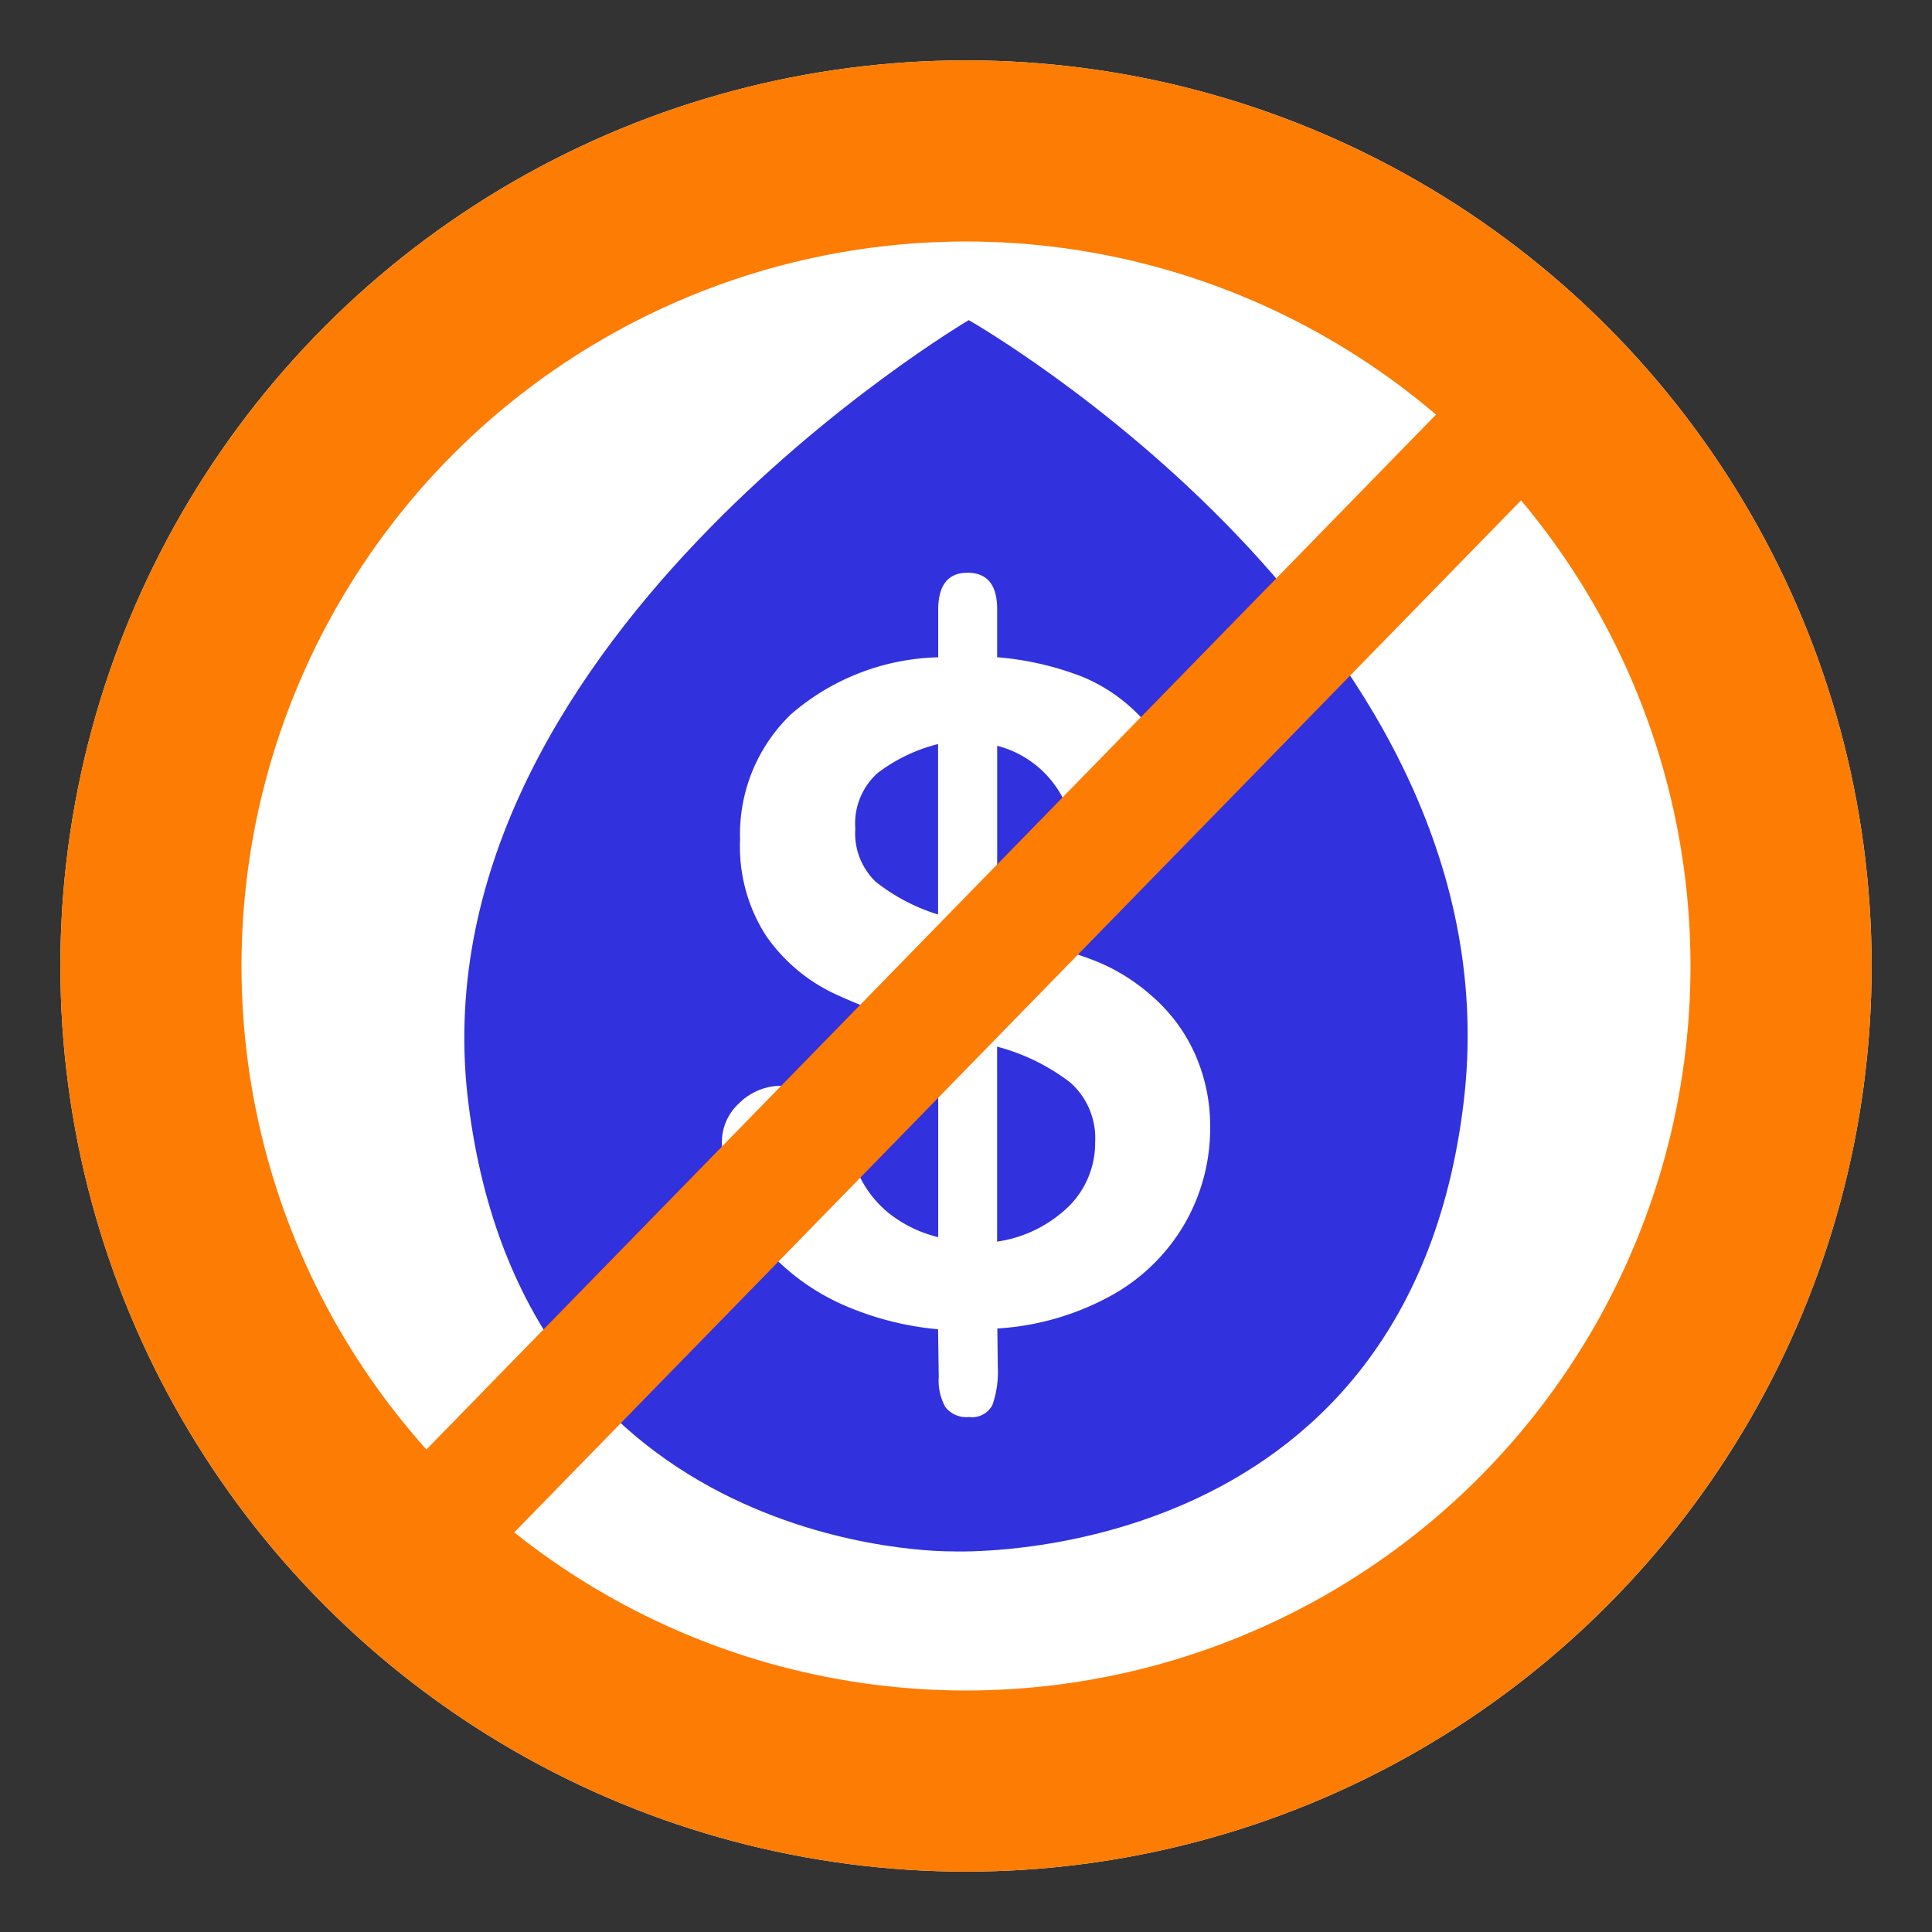
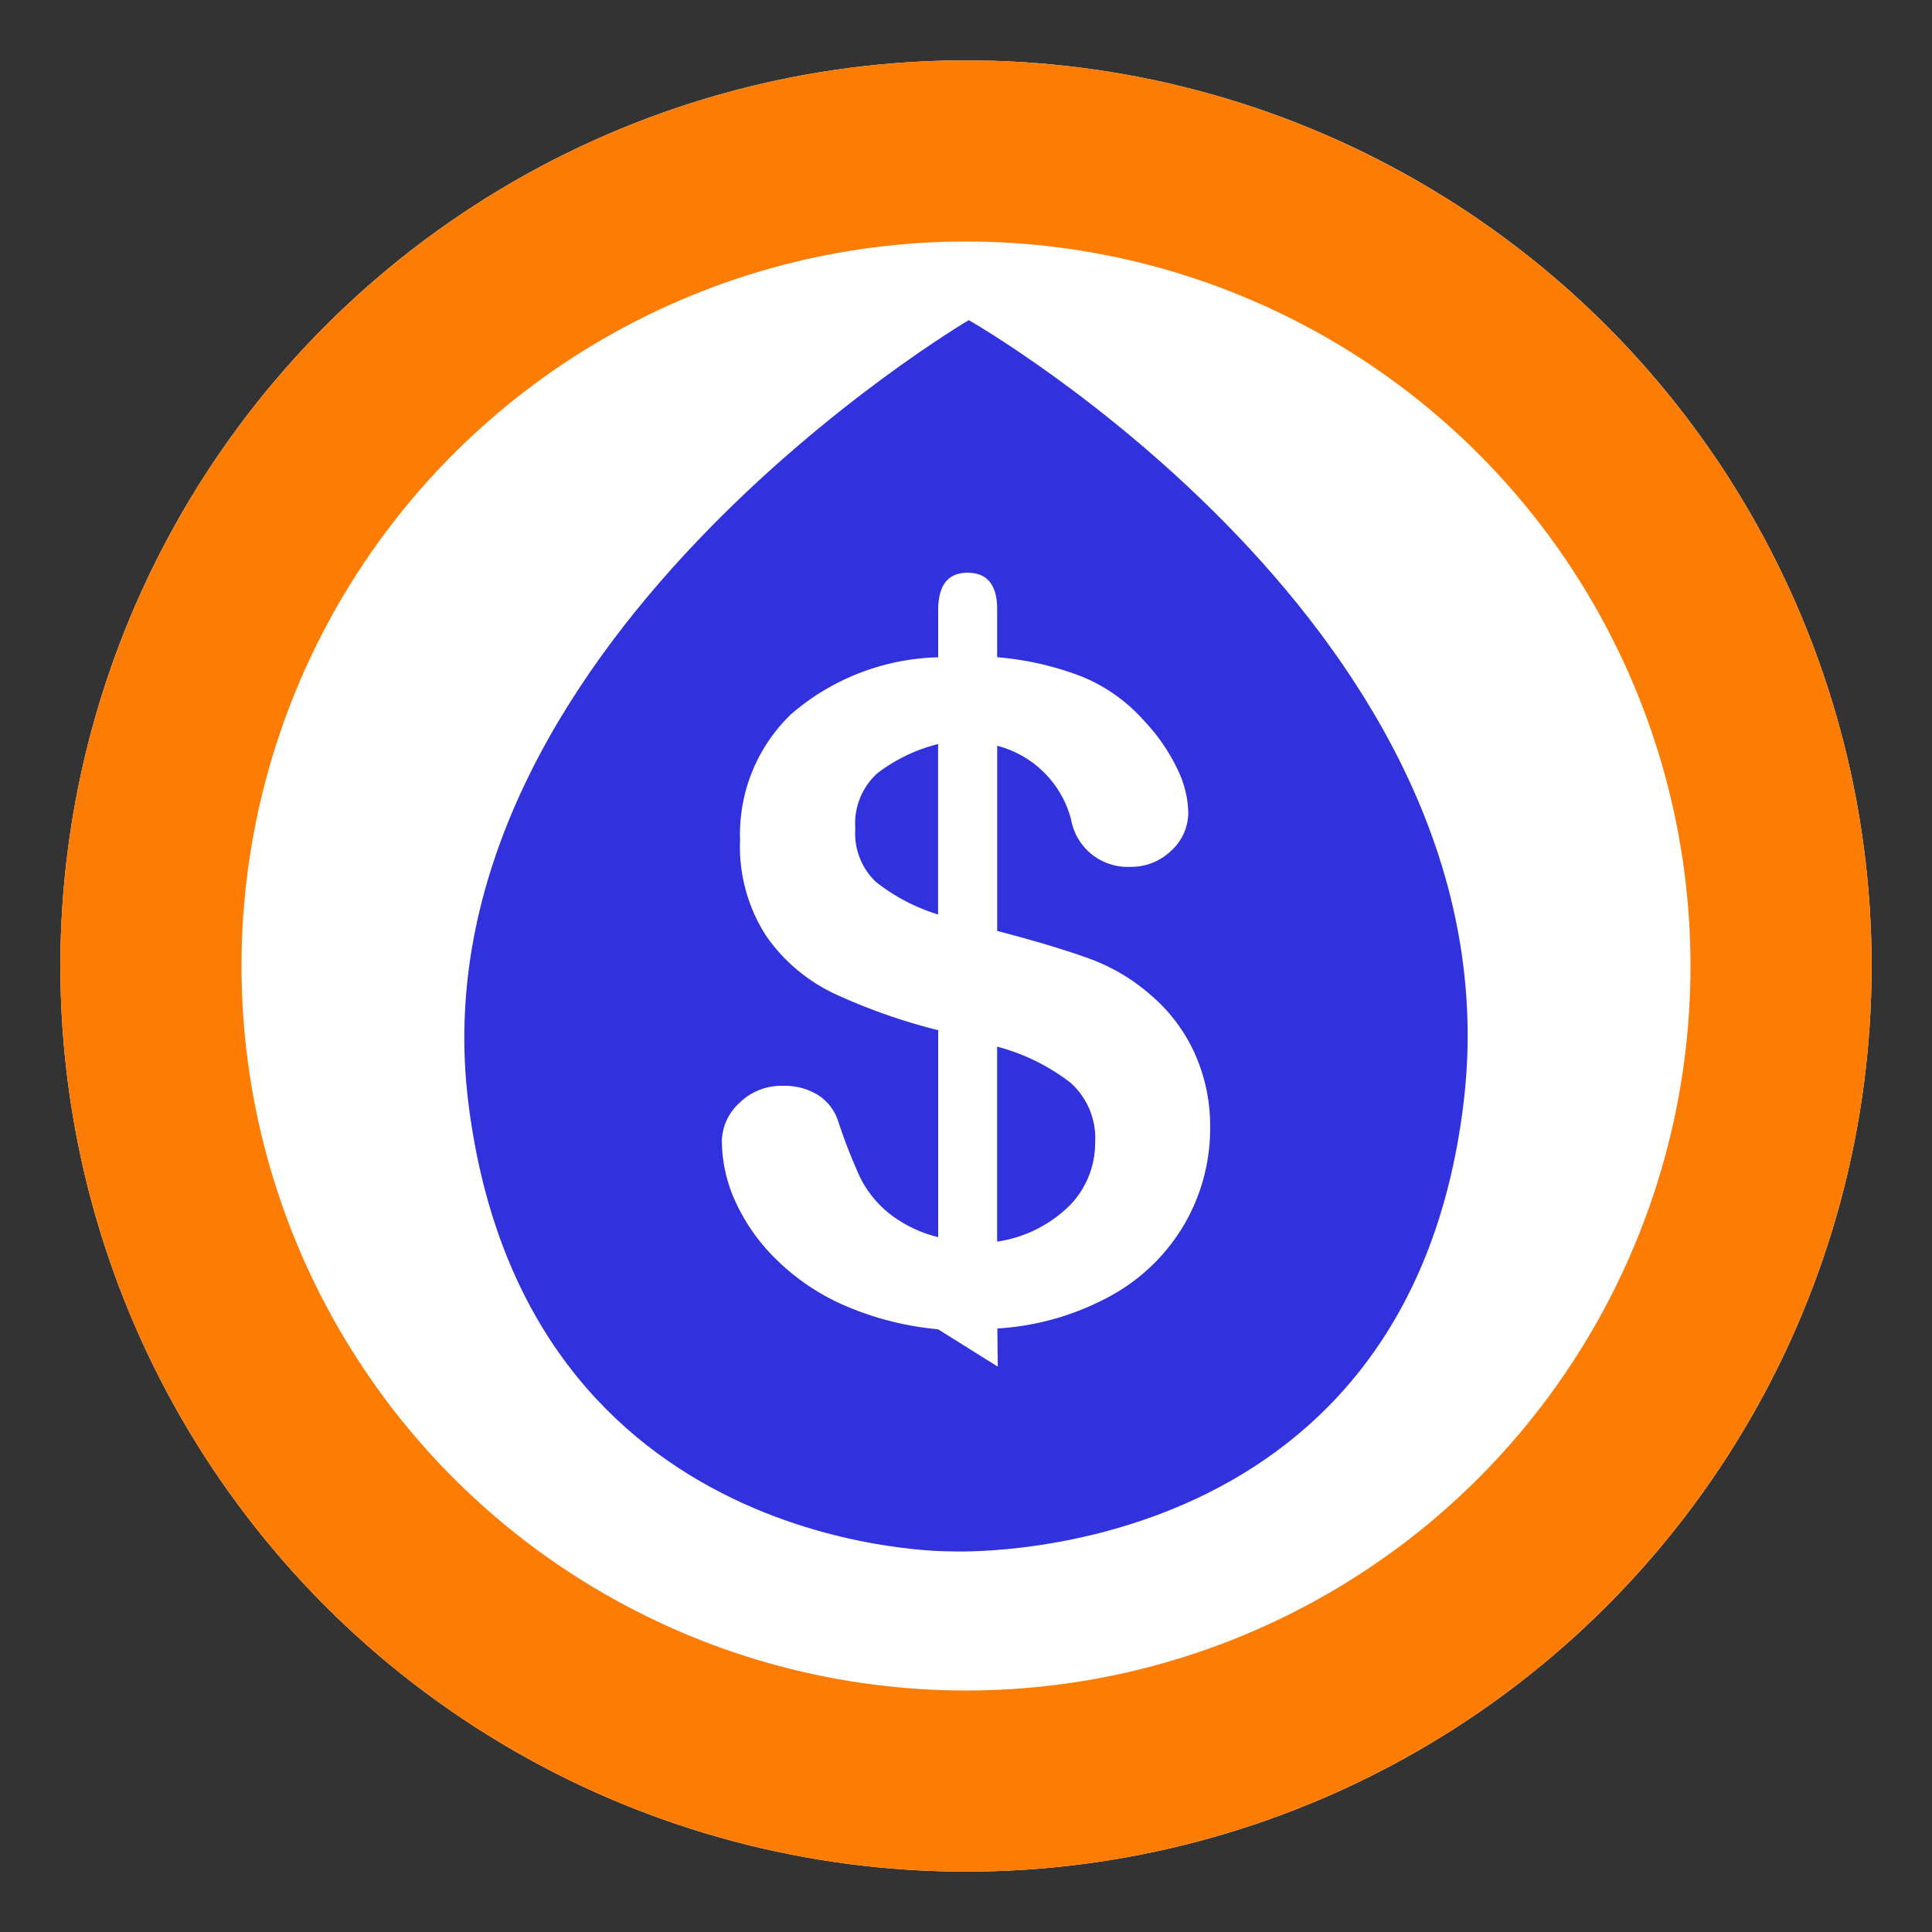
<svg xmlns="http://www.w3.org/2000/svg" width="64" height="64" viewBox="0 0 64 64">
  <rect x="0" y="0" width="64" height="64" fill="#333333" stroke="none" />
  <g id="ic-billing-leak-eliminated" transform="translate(-1288 -226)">
    <g id="Group_41732" data-name="Group 41732" transform="translate(73)">
      <g id="Group_41729" data-name="Group 41729" transform="translate(157 -831)">
        <rect id="Rectangle_7301" data-name="Rectangle 7301" width="64" height="64" transform="translate(1058 1057)" fill="rgba(255,255,255,0)" />
      </g>
      <g id="Ellipse_939" data-name="Ellipse 939" transform="translate(1217 228)" fill="#fff" stroke="#fc7c04" stroke-width="6">
        <circle cx="30" cy="30" r="30" stroke="none" />
        <circle cx="30" cy="30" r="27" fill="none" />
      </g>
    </g>
    <g id="Group_41733" data-name="Group 41733" transform="translate(49.674 -56.395)">
      <path id="Path_77965" data-name="Path 77965" d="M315.425,844.926s-18.46,10.867-16.576,25.938,16.012,14.848,16.012,14.848,15.071.693,16.954-14.848S315.425,844.926,315.425,844.926Z" transform="translate(954.993 -551.926)" fill="#3131dd" />
-       <path id="Path_77966" data-name="Path 77966" d="M11.938-59.314v1.592a9.994,9.994,0,0,1,2.827.649A5.569,5.569,0,0,1,16.821-55.6a6.245,6.245,0,0,1,1.071,1.548,3.444,3.444,0,0,1,.377,1.46,1.707,1.707,0,0,1-.562,1.275,1.9,1.9,0,0,1-1.363.538,1.9,1.9,0,0,1-1.956-1.563,3.409,3.409,0,0,0-2.449-2.447v6.133q1.91.5,3.042.914a6.356,6.356,0,0,1,2.026,1.194,5.538,5.538,0,0,1,1.471,1.939,5.864,5.864,0,0,1,.516,2.469,6.323,6.323,0,0,1-.824,3.148,6.366,6.366,0,0,1-2.426,2.4,8.916,8.916,0,0,1-3.8,1.106l.015,1.264a3.334,3.334,0,0,1-.177,1.268.759.759,0,0,1-.778.4.877.877,0,0,1-.778-.324,1.789,1.789,0,0,1-.223-1L9.981-35.46a10.073,10.073,0,0,1-3.15-.811,7.459,7.459,0,0,1-2.249-1.541A6.409,6.409,0,0,1,3.25-39.728a4.889,4.889,0,0,1-.431-1.953A1.749,1.749,0,0,1,3.4-42.957a1.973,1.973,0,0,1,1.44-.568,2.108,2.108,0,0,1,1.171.31,1.6,1.6,0,0,1,.662.87,18.182,18.182,0,0,0,.724,1.85,3.583,3.583,0,0,0,.932,1.172,4.232,4.232,0,0,0,1.656.811v-6.855a19.4,19.4,0,0,1-3.451-1.216,5.736,5.736,0,0,1-2.249-1.909,5.451,5.451,0,0,1-.863-3.184,5.514,5.514,0,0,1,1.687-4.157,7.735,7.735,0,0,1,4.876-1.887v-1.563q0-1.238.97-1.238Q11.938-60.522,11.938-59.314ZM9.981-49.2v-5.646a5.468,5.468,0,0,0-2.018.973,2.246,2.246,0,0,0-.724,1.828,2.223,2.223,0,0,0,.678,1.762A6.318,6.318,0,0,0,9.981-49.2Zm1.956,4.379v6.457a4.292,4.292,0,0,0,2.4-1.194,2.958,2.958,0,0,0,.847-2.093,2.459,2.459,0,0,0-.824-1.983A6.815,6.815,0,0,0,11.938-44.822Z" transform="translate(1259.42 361.889)" fill="#fff" />
+       <path id="Path_77966" data-name="Path 77966" d="M11.938-59.314v1.592a9.994,9.994,0,0,1,2.827.649A5.569,5.569,0,0,1,16.821-55.6a6.245,6.245,0,0,1,1.071,1.548,3.444,3.444,0,0,1,.377,1.46,1.707,1.707,0,0,1-.562,1.275,1.9,1.9,0,0,1-1.363.538,1.9,1.9,0,0,1-1.956-1.563,3.409,3.409,0,0,0-2.449-2.447v6.133q1.91.5,3.042.914a6.356,6.356,0,0,1,2.026,1.194,5.538,5.538,0,0,1,1.471,1.939,5.864,5.864,0,0,1,.516,2.469,6.323,6.323,0,0,1-.824,3.148,6.366,6.366,0,0,1-2.426,2.4,8.916,8.916,0,0,1-3.8,1.106l.015,1.264L9.981-35.46a10.073,10.073,0,0,1-3.15-.811,7.459,7.459,0,0,1-2.249-1.541A6.409,6.409,0,0,1,3.25-39.728a4.889,4.889,0,0,1-.431-1.953A1.749,1.749,0,0,1,3.4-42.957a1.973,1.973,0,0,1,1.44-.568,2.108,2.108,0,0,1,1.171.31,1.6,1.6,0,0,1,.662.87,18.182,18.182,0,0,0,.724,1.85,3.583,3.583,0,0,0,.932,1.172,4.232,4.232,0,0,0,1.656.811v-6.855a19.4,19.4,0,0,1-3.451-1.216,5.736,5.736,0,0,1-2.249-1.909,5.451,5.451,0,0,1-.863-3.184,5.514,5.514,0,0,1,1.687-4.157,7.735,7.735,0,0,1,4.876-1.887v-1.563q0-1.238.97-1.238Q11.938-60.522,11.938-59.314ZM9.981-49.2v-5.646a5.468,5.468,0,0,0-2.018.973,2.246,2.246,0,0,0-.724,1.828,2.223,2.223,0,0,0,.678,1.762A6.318,6.318,0,0,0,9.981-49.2Zm1.956,4.379v6.457a4.292,4.292,0,0,0,2.4-1.194,2.958,2.958,0,0,0,.847-2.093,2.459,2.459,0,0,0-.824-1.983A6.815,6.815,0,0,0,11.938-44.822Z" transform="translate(1259.42 361.889)" fill="#fff" />
    </g>
-     <line id="Line_2" data-name="Line 2" y1="41" x2="40" transform="translate(1299.569 238.5)" fill="none" stroke="#fc7c04" stroke-width="4" />
  </g>
</svg>